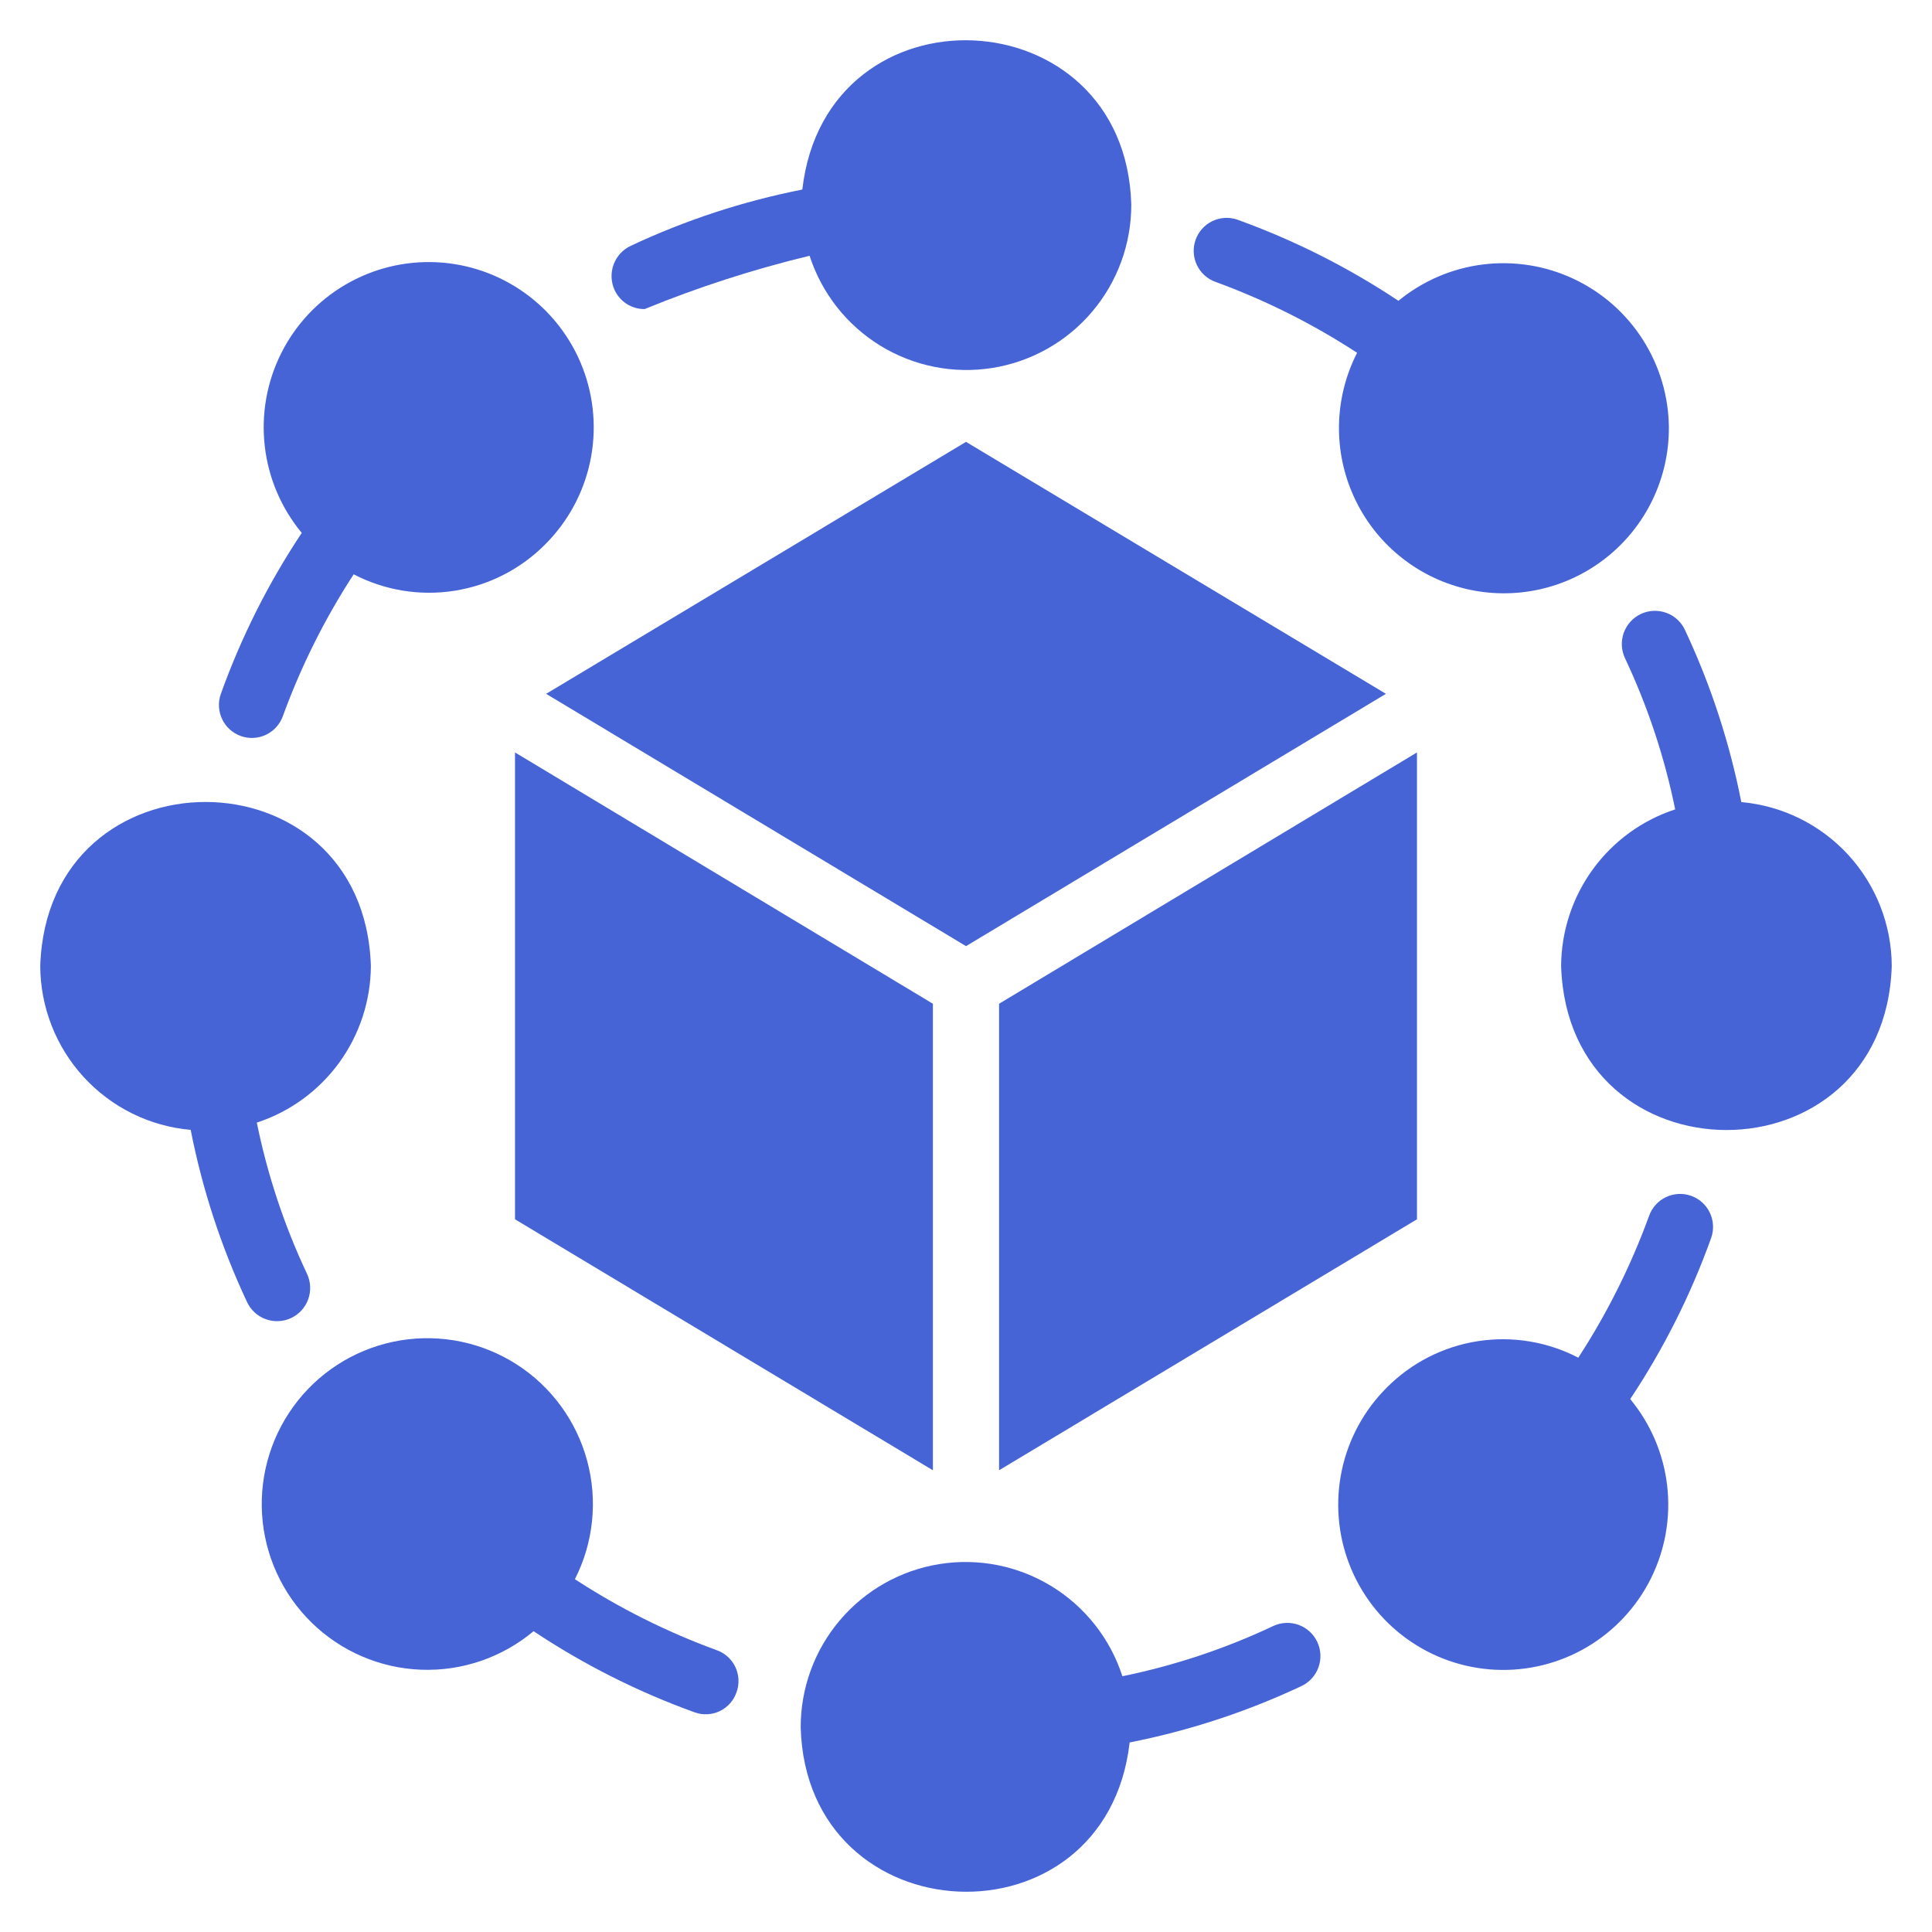
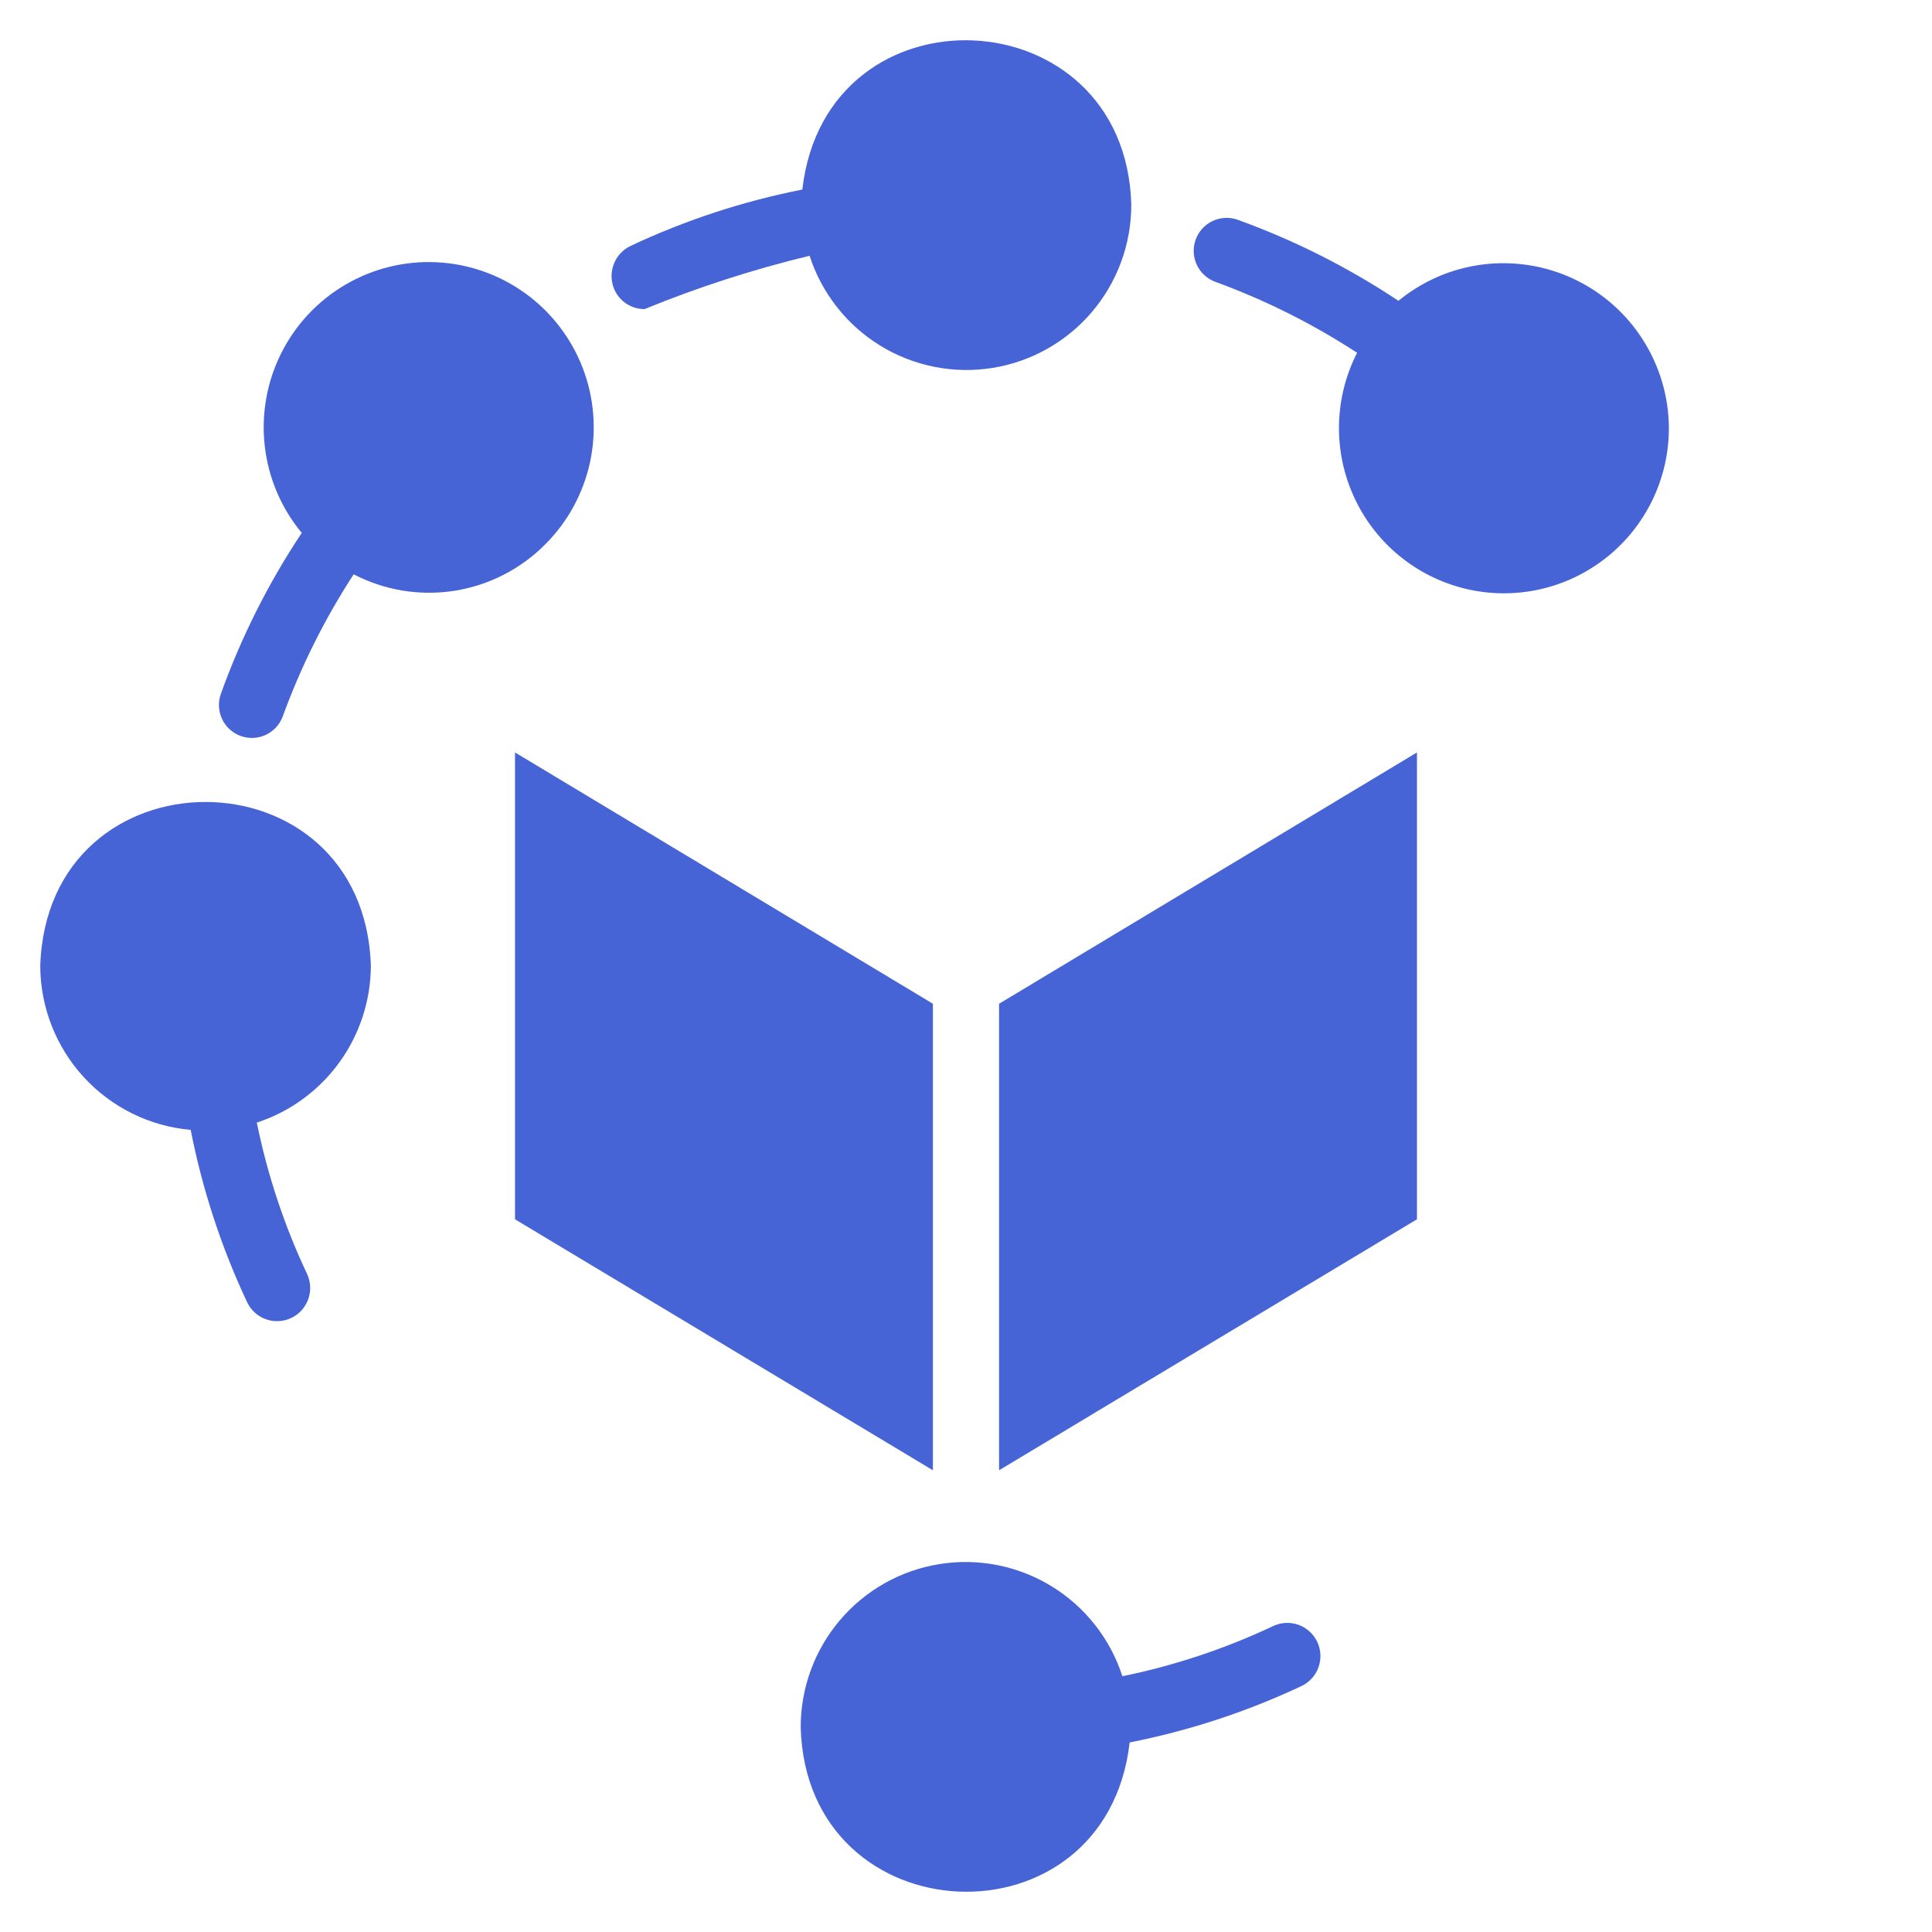
<svg xmlns="http://www.w3.org/2000/svg" width="96" height="96" viewBox="0 0 96 96" fill="none">
-   <path d="M94 48C93.655 58.875 77.916 58.859 77.571 48C77.581 46.271 78.133 44.589 79.15 43.192C80.168 41.795 81.598 40.755 83.239 40.218C82.711 37.62 81.872 35.096 80.742 32.699C80.65 32.502 80.598 32.289 80.589 32.072C80.579 31.855 80.613 31.638 80.687 31.434C80.762 31.23 80.876 31.043 81.023 30.883C81.17 30.724 81.347 30.594 81.544 30.503C81.741 30.412 81.954 30.361 82.17 30.353C82.387 30.345 82.603 30.379 82.807 30.455C83.01 30.53 83.197 30.645 83.355 30.793C83.514 30.941 83.642 31.119 83.732 31.317C85.008 34.038 85.946 36.906 86.525 39.856C88.561 40.036 90.455 40.971 91.838 42.477C93.221 43.984 93.992 45.954 94 48Z" fill="#4764D7" />
  <path d="M27.085 27.056C25.864 28.284 24.282 29.09 22.571 29.357C20.861 29.623 19.11 29.336 17.573 28.537C16.139 30.743 14.959 33.105 14.057 35.578C13.912 35.987 13.612 36.321 13.221 36.508C12.83 36.695 12.382 36.72 11.973 36.576C11.565 36.432 11.229 36.133 11.041 35.742C10.853 35.351 10.827 34.902 10.969 34.492C11.981 31.668 13.332 28.977 14.994 26.48C13.978 25.255 13.339 23.76 13.157 22.177C12.974 20.595 13.255 18.994 13.964 17.569C14.674 16.143 15.783 14.955 17.155 14.15C18.527 13.344 20.103 12.955 21.692 13.031C23.281 13.107 24.813 13.643 26.102 14.576C27.392 15.508 28.383 16.796 28.954 18.282C29.526 19.769 29.654 21.39 29.322 22.947C28.99 24.505 28.213 25.933 27.085 27.056Z" fill="#4764D7" />
-   <path d="M85.028 61.508C84.017 64.332 82.665 67.023 81.004 69.52C82.02 70.745 82.658 72.24 82.841 73.823C83.023 75.405 82.743 77.006 82.033 78.432C81.323 79.857 80.215 81.045 78.843 81.85C77.471 82.656 75.894 83.045 74.305 82.969C72.717 82.893 71.184 82.357 69.895 81.424C68.605 80.492 67.615 79.204 67.043 77.718C66.471 76.231 66.344 74.611 66.675 73.053C67.007 71.495 67.784 70.067 68.912 68.944C70.134 67.716 71.715 66.909 73.426 66.643C75.137 66.377 76.888 66.664 78.424 67.463C79.859 65.257 81.038 62.895 81.94 60.422C82.084 60.012 82.384 59.675 82.776 59.487C83.167 59.299 83.617 59.274 84.026 59.418C84.436 59.562 84.772 59.863 84.96 60.255C85.147 60.647 85.172 61.097 85.028 61.508Z" fill="#4764D7" />
-   <path d="M36.6 84.081C36.531 84.285 36.422 84.474 36.279 84.636C36.136 84.798 35.962 84.929 35.768 85.023C35.574 85.116 35.362 85.17 35.147 85.18C34.932 85.191 34.716 85.158 34.514 85.084C31.695 84.067 29.008 82.714 26.513 81.053C24.949 82.363 22.956 83.045 20.919 82.967C18.881 82.889 16.946 82.056 15.487 80.63C14.028 79.204 13.149 77.286 13.022 75.249C12.895 73.211 13.527 71.199 14.797 69.601C16.067 68.004 17.883 66.936 19.895 66.604C21.906 66.272 23.969 66.699 25.684 67.803C27.399 68.908 28.643 70.611 29.175 72.581C29.708 74.552 29.491 76.651 28.567 78.47C30.77 79.907 33.129 81.088 35.598 81.991C35.802 82.061 35.99 82.171 36.151 82.314C36.312 82.457 36.443 82.631 36.536 82.826C36.629 83.02 36.683 83.231 36.694 83.447C36.705 83.662 36.673 83.878 36.6 84.081Z" fill="#4764D7" />
  <path d="M12.761 55.782C13.289 58.38 14.128 60.904 15.258 63.301C15.35 63.498 15.402 63.711 15.411 63.928C15.421 64.145 15.387 64.362 15.313 64.566C15.238 64.77 15.124 64.957 14.977 65.117C14.83 65.276 14.653 65.406 14.456 65.497C14.259 65.588 14.046 65.639 13.83 65.647C13.613 65.656 13.397 65.621 13.193 65.545C12.99 65.47 12.803 65.355 12.645 65.207C12.486 65.059 12.358 64.881 12.268 64.683C10.992 61.962 10.054 59.094 9.475 56.144C7.44 55.964 5.545 55.029 4.162 53.522C2.779 52.016 2.008 50.046 2 48C2.345 37.125 18.084 37.141 18.429 48C18.419 49.729 17.867 51.411 16.85 52.808C15.832 54.205 14.402 55.245 12.761 55.782Z" fill="#4764D7" />
  <path d="M64.659 83.784C61.941 85.062 59.078 86.001 56.132 86.581C54.949 96.914 40.081 96.255 39.786 85.841C39.78 83.885 40.473 81.991 41.739 80.502C43.004 79.012 44.76 78.024 46.689 77.717C48.618 77.409 50.593 77.802 52.258 78.824C53.923 79.846 55.169 81.43 55.771 83.291C58.364 82.761 60.885 81.922 63.279 80.79C63.675 80.608 64.127 80.591 64.536 80.742C64.945 80.894 65.278 81.201 65.46 81.598C65.643 81.994 65.661 82.447 65.511 82.857C65.361 83.267 65.054 83.6 64.659 83.784Z" fill="#4764D7" />
  <path d="M56.213 10.159C56.218 12.115 55.526 14.008 54.26 15.498C52.994 16.988 51.239 17.976 49.31 18.283C47.381 18.591 45.406 18.198 43.741 17.176C42.076 16.154 40.83 14.57 40.228 12.709C37.432 13.383 34.692 14.268 32.03 15.358C31.716 15.36 31.407 15.271 31.142 15.102C30.877 14.933 30.666 14.69 30.535 14.404C30.355 14.006 30.339 13.554 30.49 13.144C30.64 12.735 30.946 12.401 31.34 12.216C34.058 10.938 36.921 9.999 39.867 9.419C41.049 -0.914 55.917 -0.255 56.213 10.159Z" fill="#4764D7" />
  <path d="M82.926 21.248C82.93 22.491 82.652 23.718 82.113 24.838C81.574 25.957 80.788 26.939 79.815 27.71C78.841 28.481 77.706 29.021 76.494 29.288C75.282 29.556 74.026 29.545 72.819 29.255C71.612 28.965 70.487 28.405 69.528 27.616C68.569 26.828 67.801 25.831 67.283 24.702C66.764 23.573 66.508 22.341 66.534 21.099C66.561 19.856 66.868 18.636 67.434 17.53C65.231 16.093 62.872 14.912 60.403 14.009C59.995 13.864 59.661 13.563 59.474 13.171C59.287 12.78 59.263 12.331 59.406 11.921C59.55 11.512 59.849 11.177 60.239 10.988C60.629 10.8 61.078 10.774 61.487 10.916C64.306 11.933 66.992 13.286 69.488 14.947C70.688 13.961 72.141 13.335 73.681 13.142C75.222 12.949 76.785 13.196 78.19 13.855C79.596 14.514 80.787 15.558 81.624 16.867C82.463 18.175 82.914 19.694 82.926 21.248Z" fill="#4764D7" />
  <path d="M70.409 37.388L49.643 49.876V73.057L70.409 60.586V37.388Z" fill="#4764D7" />
  <path d="M25.59 60.586L46.356 73.057V49.876L25.59 37.388V60.586Z" fill="#4764D7" />
-   <path d="M68.866 34.476L48.001 21.956L27.137 34.476L48.001 47.013L68.866 34.476Z" fill="#4764D7" />
</svg>